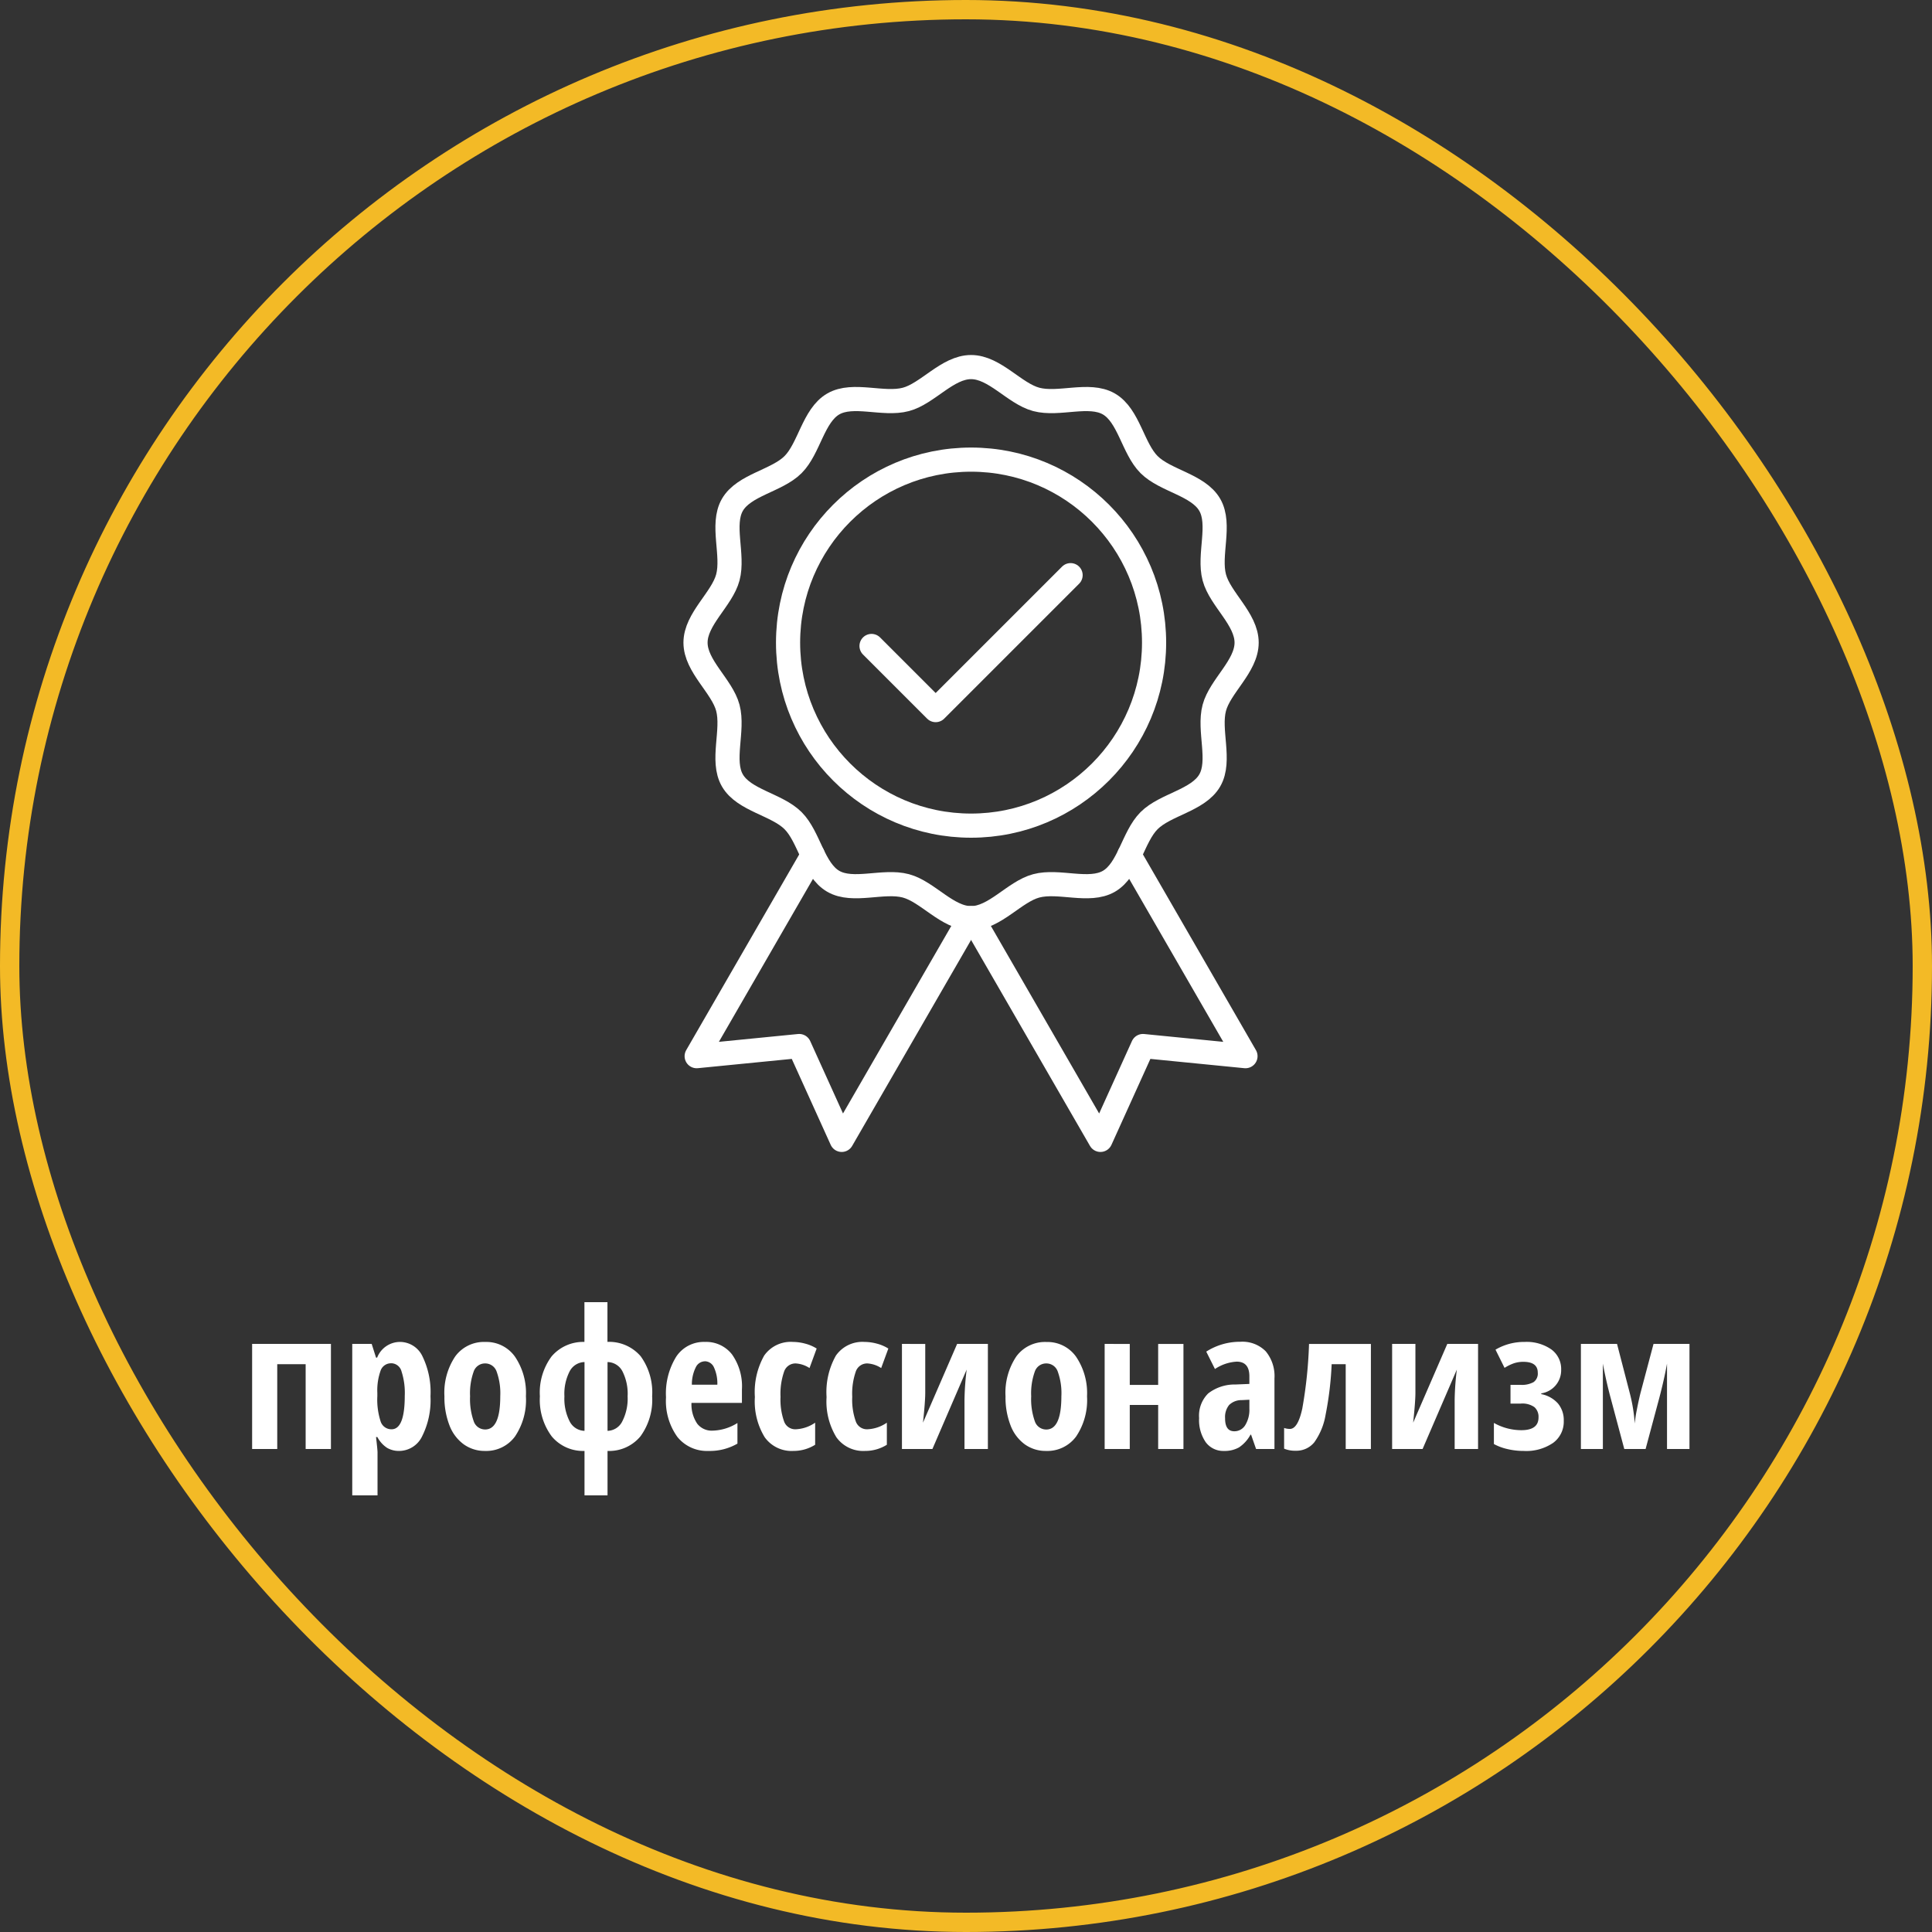
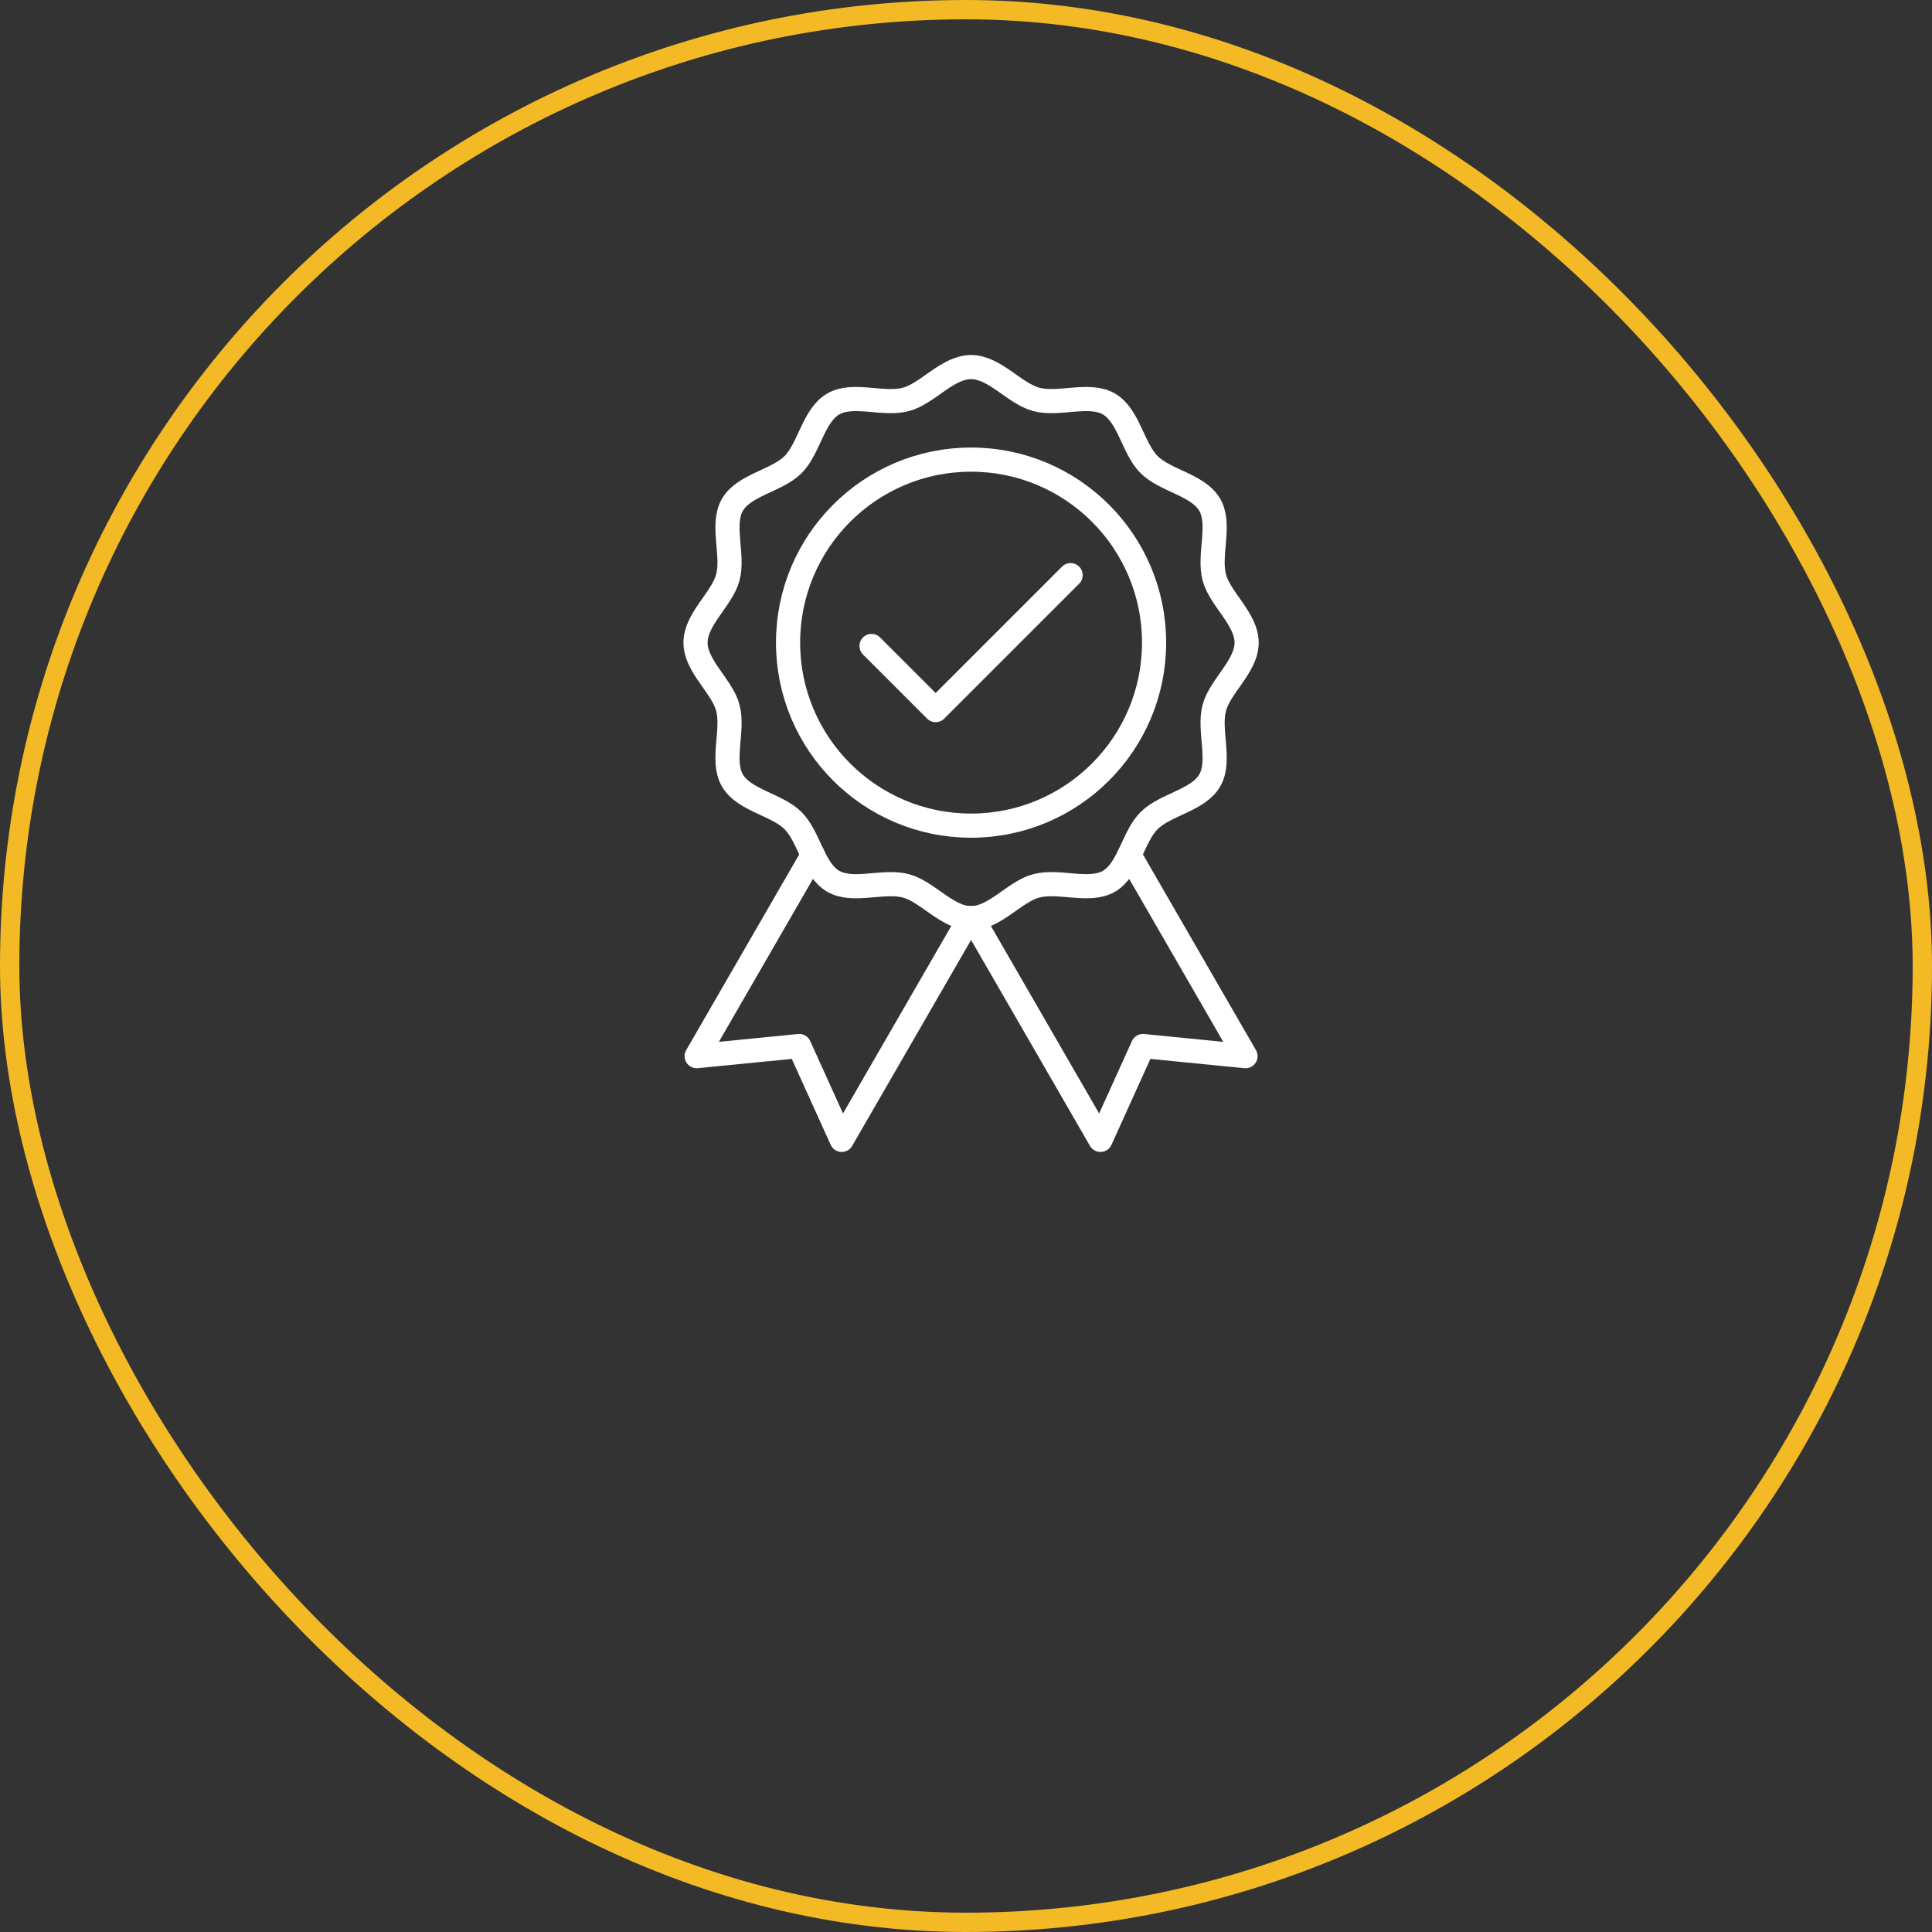
<svg xmlns="http://www.w3.org/2000/svg" width="200" height="200" viewBox="0 0 200 200">
  <rect x="0" y="0" width="200" height="200" fill="#333333" stroke="none" />
  <g id="инновации" transform="translate(-784 -1943)">
    <g id="Rectangle_924" data-name="Rectangle 924" transform="translate(784 1943)" fill="none" stroke="#f3ba26" stroke-width="2">
      <rect width="200" height="200" rx="100" stroke="none" />
      <rect x="1" y="1" width="198" height="198" rx="99" fill="none" />
    </g>
-     <path id="Path_3986" data-name="Path 3986" d="M9.258-10.879V0H6.641V-8.779H3.7V0H1.1V-10.879ZM16.318.2a2.418,2.418,0,0,1-1.245-.317A3.018,3.018,0,0,1,14.063-1.24h-.137q.156,1.328.156,1.6V4.8H11.465V-10.879h2.012l.449,1.416h.117A2.546,2.546,0,0,1,16.4-11.084a2.577,2.577,0,0,1,2.324,1.47,8.458,8.458,0,0,1,.84,4.155,8.324,8.324,0,0,1-.869,4.15A2.648,2.648,0,0,1,16.318.2Zm-.8-9.072a1.138,1.138,0,0,0-1.1.708,6.069,6.069,0,0,0-.356,2.349v.342A7.317,7.317,0,0,0,14.4-2.861a1.169,1.169,0,0,0,1.133.82Q16.9-2.041,16.9-5.5a7.214,7.214,0,0,0-.337-2.539A1.12,1.12,0,0,0,15.518-8.877ZM29.443-5.459a6.747,6.747,0,0,1-1.133,4.165A3.689,3.689,0,0,1,25.205.2,3.7,3.7,0,0,1,23-.488a4.328,4.328,0,0,1-1.475-1.968,8,8,0,0,1-.518-3,6.736,6.736,0,0,1,1.123-4.136,3.682,3.682,0,0,1,3.115-1.489,3.629,3.629,0,0,1,3.062,1.519A6.7,6.7,0,0,1,29.443-5.459Zm-5.781,0a6.84,6.84,0,0,0,.371,2.568,1.243,1.243,0,0,0,1.191.869q1.562,0,1.563-3.437a6.6,6.6,0,0,0-.376-2.554,1.244,1.244,0,0,0-1.187-.845,1.241,1.241,0,0,0-1.191.845A6.675,6.675,0,0,0,23.662-5.459ZM35.508.2a4.217,4.217,0,0,1-3.389-1.5,6.324,6.324,0,0,1-1.23-4.15A6.275,6.275,0,0,1,32.1-9.585a4.292,4.292,0,0,1,3.4-1.5V-15.2h2.383v4.111A4.3,4.3,0,0,1,41.323-9.6,6.368,6.368,0,0,1,42.51-5.459,6.4,6.4,0,0,1,41.3-1.313,4.2,4.2,0,0,1,37.891.2V4.8H35.508Zm-2.08-5.654a5.155,5.155,0,0,0,.552,2.612,1.768,1.768,0,0,0,1.528.962V-9a1.774,1.774,0,0,0-1.528.942A5.066,5.066,0,0,0,33.428-5.459Zm4.463,3.574a1.745,1.745,0,0,0,1.523-.972,5.16,5.16,0,0,0,.557-2.6,5.141,5.141,0,0,0-.542-2.6A1.765,1.765,0,0,0,37.891-9ZM48.34.2a3.921,3.921,0,0,1-3.218-1.45,6.361,6.361,0,0,1-1.177-4.106A7.225,7.225,0,0,1,45.01-9.57a3.425,3.425,0,0,1,2.969-1.514,3.383,3.383,0,0,1,2.8,1.294,5.708,5.708,0,0,1,1.025,3.628v1.387H46.582a3.549,3.549,0,0,0,.6,2.163A1.891,1.891,0,0,0,48.74-1.9a5.064,5.064,0,0,0,2.6-.791V-.557A5.71,5.71,0,0,1,48.34.2Zm-.381-9.277a1.06,1.06,0,0,0-.918.591,3.975,3.975,0,0,0-.42,1.831h2.637A3.939,3.939,0,0,0,48.9-8.467,1.041,1.041,0,0,0,47.959-9.082ZM57.119.2A3.413,3.413,0,0,1,54.16-1.221a7.106,7.106,0,0,1-1.016-4.16,7.7,7.7,0,0,1,.962-4.287,3.344,3.344,0,0,1,2.974-1.416,4.961,4.961,0,0,1,1.27.176,4.272,4.272,0,0,1,1.191.508L58.8-8.379a2.913,2.913,0,0,0-1.436-.479,1.24,1.24,0,0,0-1.2.864A6.987,6.987,0,0,0,55.8-5.4a6.69,6.69,0,0,0,.361,2.524,1.223,1.223,0,0,0,1.182.835,3.8,3.8,0,0,0,2.041-.684V-.439A4.22,4.22,0,0,1,57.119.2Zm7.422,0a3.413,3.413,0,0,1-2.959-1.416,7.106,7.106,0,0,1-1.016-4.16,7.7,7.7,0,0,1,.962-4.287A3.344,3.344,0,0,1,64.5-11.084a4.961,4.961,0,0,1,1.27.176,4.272,4.272,0,0,1,1.191.508l-.742,2.021a2.913,2.913,0,0,0-1.436-.479,1.24,1.24,0,0,0-1.2.864A6.987,6.987,0,0,0,63.223-5.4a6.69,6.69,0,0,0,.361,2.524,1.223,1.223,0,0,0,1.182.835,3.8,3.8,0,0,0,2.041-.684V-.439A4.22,4.22,0,0,1,64.541.2Zm6.24-11.074V-5.84q0,.938-.234,3.115l3.535-8.154h3.184V0H74.844V-5.117a28.676,28.676,0,0,1,.225-3.105L71.523,0H68.369V-10.879Zm16.748,5.42A6.747,6.747,0,0,1,86.4-1.294,3.689,3.689,0,0,1,83.291.2a3.7,3.7,0,0,1-2.207-.684,4.328,4.328,0,0,1-1.475-1.968,8,8,0,0,1-.518-3,6.736,6.736,0,0,1,1.123-4.136,3.682,3.682,0,0,1,3.115-1.489,3.629,3.629,0,0,1,3.062,1.519A6.7,6.7,0,0,1,87.529-5.459Zm-5.781,0a6.84,6.84,0,0,0,.371,2.568,1.243,1.243,0,0,0,1.191.869q1.562,0,1.563-3.437A6.6,6.6,0,0,0,84.5-8.013a1.244,1.244,0,0,0-1.187-.845,1.241,1.241,0,0,0-1.191.845A6.675,6.675,0,0,0,81.748-5.459Zm10.205-5.42v4.238h2.939v-4.238H97.51V0H94.893V-4.561H91.953V0h-2.6V-10.879ZM105.029,0l-.518-1.484h-.059a3.69,3.69,0,0,1-1.191,1.318A3.028,3.028,0,0,1,101.709.2a2.25,2.25,0,0,1-1.89-.9,4.025,4.025,0,0,1-.688-2.5,3.238,3.238,0,0,1,.942-2.554,4.468,4.468,0,0,1,2.817-.923l1.445-.059V-7.52q0-1.523-1.318-1.523a4.51,4.51,0,0,0-2.246.762l-.9-1.8A6.469,6.469,0,0,1,103.4-11.1a3.381,3.381,0,0,1,2.632.991,4.021,4.021,0,0,1,.9,2.808V0Zm-2.256-1.836a1.306,1.306,0,0,0,1.138-.64,3.037,3.037,0,0,0,.425-1.7V-5.1l-.8.039a1.818,1.818,0,0,0-1.3.508,1.979,1.979,0,0,0-.415,1.367Q101.816-1.836,102.773-1.836ZM116.914,0h-2.607V-8.779h-1.455a34.475,34.475,0,0,1-.63,5.254A6.836,6.836,0,0,1,111.06-.7a2.379,2.379,0,0,1-1.929.879,2.9,2.9,0,0,1-1.2-.215V-2.178a1.872,1.872,0,0,0,.6.1q.82,0,1.279-2.095a46.183,46.183,0,0,0,.7-6.7h6.406Zm4.609-10.879V-5.84q0,.938-.234,3.115l3.535-8.154h3.184V0h-2.422V-5.117a28.676,28.676,0,0,1,.225-3.105L122.266,0h-3.154V-10.879Zm10.908,4.238a2.46,2.46,0,0,0,1.323-.283,1.076,1.076,0,0,0,.435-.977q0-1.123-1.494-1.123a3.041,3.041,0,0,0-.977.151,4.693,4.693,0,0,0-.967.474l-.937-1.885a5.828,5.828,0,0,1,3.018-.8,4.474,4.474,0,0,1,2.754.771A2.5,2.5,0,0,1,136.611-8.2a2.417,2.417,0,0,1-2.061,2.441v.078a3.106,3.106,0,0,1,1.729.967,2.683,2.683,0,0,1,.6,1.8,2.709,2.709,0,0,1-1.1,2.28A4.924,4.924,0,0,1,132.734.2a7.165,7.165,0,0,1-1.714-.2,5.477,5.477,0,0,1-1.372-.513V-2.7a5.784,5.784,0,0,0,2.842.752q1.777,0,1.777-1.318a1.335,1.335,0,0,0-.425-1.069,2.158,2.158,0,0,0-1.411-.366h-1.064V-6.641ZM149.893,0h-2.324V-8.838q-.283,1.582-.8,3.555L145.352,0h-2.207l-1.416-5.3q-.459-1.709-.8-3.535V0h-2.275V-10.879h3.74L143.711-5.8a17.166,17.166,0,0,1,.518,3.164,13.78,13.78,0,0,1,.21-1.4q.171-.9.386-1.768l1.348-5.078h3.721Z" transform="translate(809 2093)" fill="#fff" />
    <g id="Group_8329" data-name="Group 8329" transform="translate(-2067.679 1427.318)">
      <circle id="Ellipse_209" data-name="Ellipse 209" cx="18.945" cy="18.945" r="18.945" transform="translate(2933.259 563.262)" fill="none" stroke="#fff" stroke-miterlimit="10" stroke-width="2.5" />
      <g id="Group_8327" data-name="Group 8327" transform="translate(2923.679 553.682)">
-         <path id="Path_3954" data-name="Path 3954" d="M2980.729,582.207c0,2.444-2.744,4.494-3.346,6.748-.624,2.332.709,5.476-.472,7.518-1.2,2.071-4.6,2.482-6.279,4.162s-2.092,5.081-4.162,6.279c-2.041,1.181-5.186-.151-7.518.472-2.254.6-4.3,3.346-6.748,3.346s-4.494-2.744-6.748-3.346c-2.332-.623-5.476.709-7.517-.472-2.071-1.2-2.482-4.6-4.163-6.279s-5.081-2.091-6.279-4.162c-1.181-2.042.152-5.186-.472-7.518-.6-2.254-3.346-4.3-3.346-6.748s2.743-4.494,3.346-6.748c.624-2.332-.709-5.476.472-7.518,1.2-2.071,4.6-2.482,6.279-4.162s2.092-5.081,4.163-6.279c2.042-1.181,5.186.151,7.517-.472,2.253-.6,4.3-3.346,6.748-3.346s4.494,2.744,6.748,3.346c2.332.623,5.476-.709,7.518.472,2.071,1.2,2.481,4.6,4.162,6.279s5.081,2.091,6.279,4.162c1.181,2.042-.151,5.186.472,7.517C2977.985,577.713,2980.729,579.763,2980.729,582.207Z" transform="translate(-2923.679 -553.682)" fill="none" stroke="#fff" stroke-miterlimit="10" stroke-width="2.5" />
+         <path id="Path_3954" data-name="Path 3954" d="M2980.729,582.207c0,2.444-2.744,4.494-3.346,6.748-.624,2.332.709,5.476-.472,7.518-1.2,2.071-4.6,2.482-6.279,4.162s-2.092,5.081-4.162,6.279c-2.041,1.181-5.186-.151-7.518.472-2.254.6-4.3,3.346-6.748,3.346s-4.494-2.744-6.748-3.346c-2.332-.623-5.476.709-7.517-.472-2.071-1.2-2.482-4.6-4.163-6.279s-5.081-2.091-6.279-4.162c-1.181-2.042.152-5.186-.472-7.518-.6-2.254-3.346-4.3-3.346-6.748s2.743-4.494,3.346-6.748c.624-2.332-.709-5.476.472-7.518,1.2-2.071,4.6-2.482,6.279-4.162s2.092-5.081,4.163-6.279c2.042-1.181,5.186.151,7.517-.472,2.253-.6,4.3-3.346,6.748-3.346s4.494,2.744,6.748,3.346c2.332.623,5.476-.709,7.518.472,2.071,1.2,2.481,4.6,4.162,6.279s5.081,2.091,6.279,4.162c1.181,2.042-.151,5.186.472,7.517C2977.985,577.713,2980.729,579.763,2980.729,582.207" transform="translate(-2923.679 -553.682)" fill="none" stroke="#fff" stroke-miterlimit="10" stroke-width="2.5" />
      </g>
      <g id="Group_8328" data-name="Group 8328" transform="translate(2923.798 604.188)">
        <path id="Path_3955" data-name="Path 3955" d="M3298.255,1185l12.026,20.828-10.614-1.049-4.4,9.715-13.252-22.953" transform="translate(-3253.468 -1185)" fill="none" stroke="#fff" stroke-linecap="round" stroke-linejoin="round" stroke-width="2.5" />
        <path id="Path_3956" data-name="Path 3956" d="M2937.185,1185l-12.026,20.828,10.614-1.049,4.4,9.715,13.253-22.953" transform="translate(-2925.159 -1185)" fill="none" stroke="#fff" stroke-linecap="round" stroke-linejoin="round" stroke-width="2.5" />
      </g>
      <path id="Path_3957" data-name="Path 3957" d="M3151.451,830.273l6.638,6.638,13.968-13.968" transform="translate(-209.551 -247.72)" fill="none" stroke="#fff" stroke-linecap="round" stroke-linejoin="round" stroke-width="2.5" />
    </g>
  </g>
</svg>